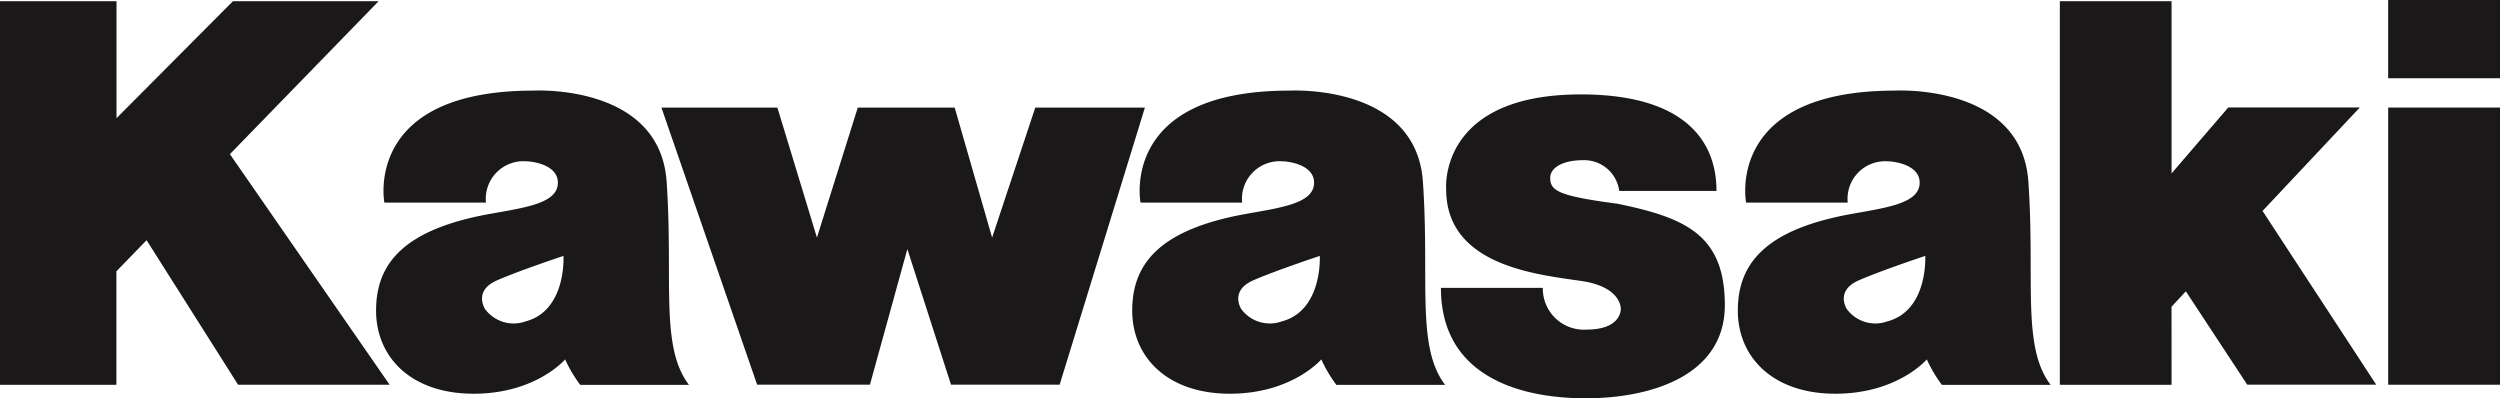
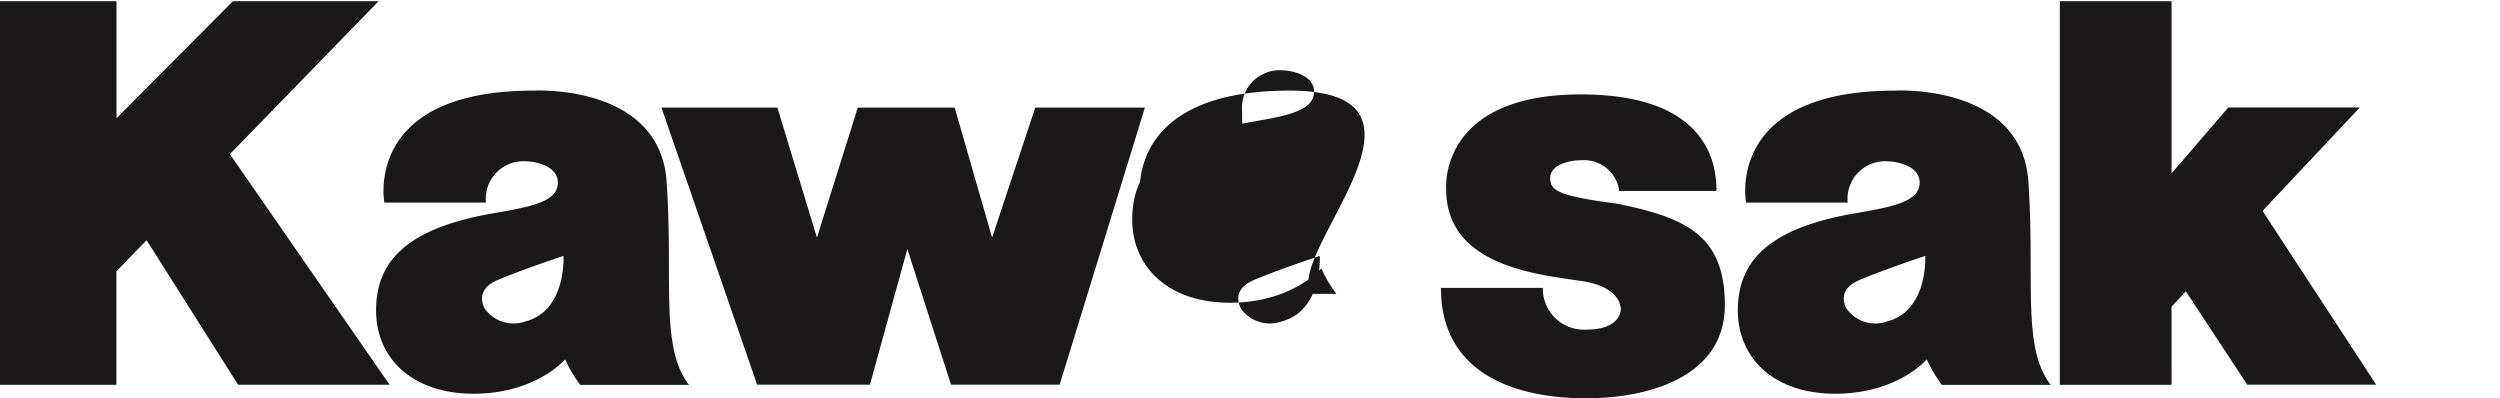
<svg xmlns="http://www.w3.org/2000/svg" width="242.325" height="38.605" viewBox="0 0 242.325 38.605">
  <defs>
    <style>.a{fill:#1a1818;}</style>
  </defs>
  <g transform="translate(-458.874 -310.678)">
-     <rect class="a" width="10.84" height="7.585" transform="translate(690.359 310.678)" />
    <path class="a" d="M493.938,316.382h11.24l3.832,12.6,3.959-12.6h9.394l3.627,12.6,4.184-12.6H540.8l-8.264,26.859H522.007l-4.232-13.147-3.628,13.147H503.214Z" transform="translate(29.049 4.726)" />
    <path class="a" d="M535.258,334.437h9.879a3.983,3.983,0,0,0,4.235,4.043c3.428,0,3.324-2.008,3.324-2.008s.1-2.077-3.671-2.682c-4.235-.638-13.256-1.4-13.256-8.914,0,0-.808-9.193,13.057-9.193,9.823,0,13.145,4.313,13.145,9.353h-9.426a3.433,3.433,0,0,0-3.476-2.979c-2.059,0-3.216.757-3.216,1.715,0,1.258.8,1.755,6.54,2.511,6.6,1.362,10.387,3.028,10.387,9.834s-7.109,9.022-13.5,9.022-14.019-2.136-14.019-10.7" transform="translate(63.282 4.146)" />
    <path class="a" d="M562.72,333.879c-2.319,1.009-1.159,2.776-1.159,2.776a3.431,3.431,0,0,0,3.924,1.2c3.982-1.051,3.682-6.347,3.682-6.347s-4.136,1.364-6.447,2.368m-1.07-7.539H551.8s-2.088-10.852,14.44-10.852c0,0,12.262-.7,12.922,8.82s-.669,16,2.159,19.7H570.777a13.177,13.177,0,0,1-1.459-2.468s-2.823,3.328-8.868,3.328S551,341.336,551,336.807s2.631-7.868,11.068-9.376c3.37-.605,6.394-1.011,6.55-2.871s-2.423-2.22-3.083-2.22a3.638,3.638,0,0,0-3.882,4" transform="translate(76.322 3.976)" />
-     <rect class="a" width="10.839" height="26.865" transform="translate(690.361 321.104)" />
    <path class="a" d="M578.9,347.921h-10.83V310.743H578.9v16.688l5.494-6.389h12.753l-9.43,10.028,11.019,16.842h-12.5l-5.953-9.051-1.386,1.493Z" transform="translate(90.464 0.054)" />
    <path class="a" d="M458.874,310.743h11.294v11.335l11.283-11.335h14.12l-14.413,14.822,15.483,22.352H481.953l-8.871-14.012-2.927,3.016v11H458.874Z" transform="translate(0 0.054)" />
    <path class="a" d="M490.532,333.879c-2.322,1.009-1.159,2.776-1.159,2.776a3.436,3.436,0,0,0,3.929,1.2c3.981-1.051,3.675-6.347,3.675-6.347s-4.129,1.364-6.445,2.368m-1.073-7.539h-9.843s-2.084-10.852,14.443-10.852c0,0,12.26-.7,12.916,8.82s-.666,16,2.165,19.7H498.6a12.884,12.884,0,0,1-1.463-2.468s-2.821,3.328-8.87,3.328-9.455-3.531-9.455-8.06,2.637-7.868,11.071-9.376c3.373-.605,6.394-1.011,6.544-2.871s-2.415-2.22-3.07-2.22a3.647,3.647,0,0,0-3.895,4" transform="translate(16.515 3.976)" />
-     <path class="a" d="M530.621,333.879c-2.313,1.009-1.159,2.776-1.159,2.776a3.435,3.435,0,0,0,3.928,1.2c3.979-1.051,3.686-6.347,3.686-6.347s-4.136,1.364-6.454,2.368m-1.072-7.539H519.7s-2.088-10.852,14.44-10.852c0,0,12.271-.7,12.931,8.82s-.673,16,2.152,19.7H538.681a13.216,13.216,0,0,1-1.457-2.468s-2.827,3.328-8.866,3.328-9.462-3.531-9.462-8.06,2.629-7.868,11.07-9.376c3.375-.605,6.4-1.011,6.549-2.871s-2.419-2.22-3.072-2.22a3.645,3.645,0,0,0-3.893,4" transform="translate(49.725 3.976)" />
+     <path class="a" d="M530.621,333.879c-2.313,1.009-1.159,2.776-1.159,2.776a3.435,3.435,0,0,0,3.928,1.2c3.979-1.051,3.686-6.347,3.686-6.347s-4.136,1.364-6.454,2.368m-1.072-7.539H519.7s-2.088-10.852,14.44-10.852s-.673,16,2.152,19.7H538.681a13.216,13.216,0,0,1-1.457-2.468s-2.827,3.328-8.866,3.328-9.462-3.531-9.462-8.06,2.629-7.868,11.07-9.376c3.375-.605,6.4-1.011,6.549-2.871s-2.419-2.22-3.072-2.22a3.645,3.645,0,0,0-3.893,4" transform="translate(49.725 3.976)" />
  </g>
</svg>